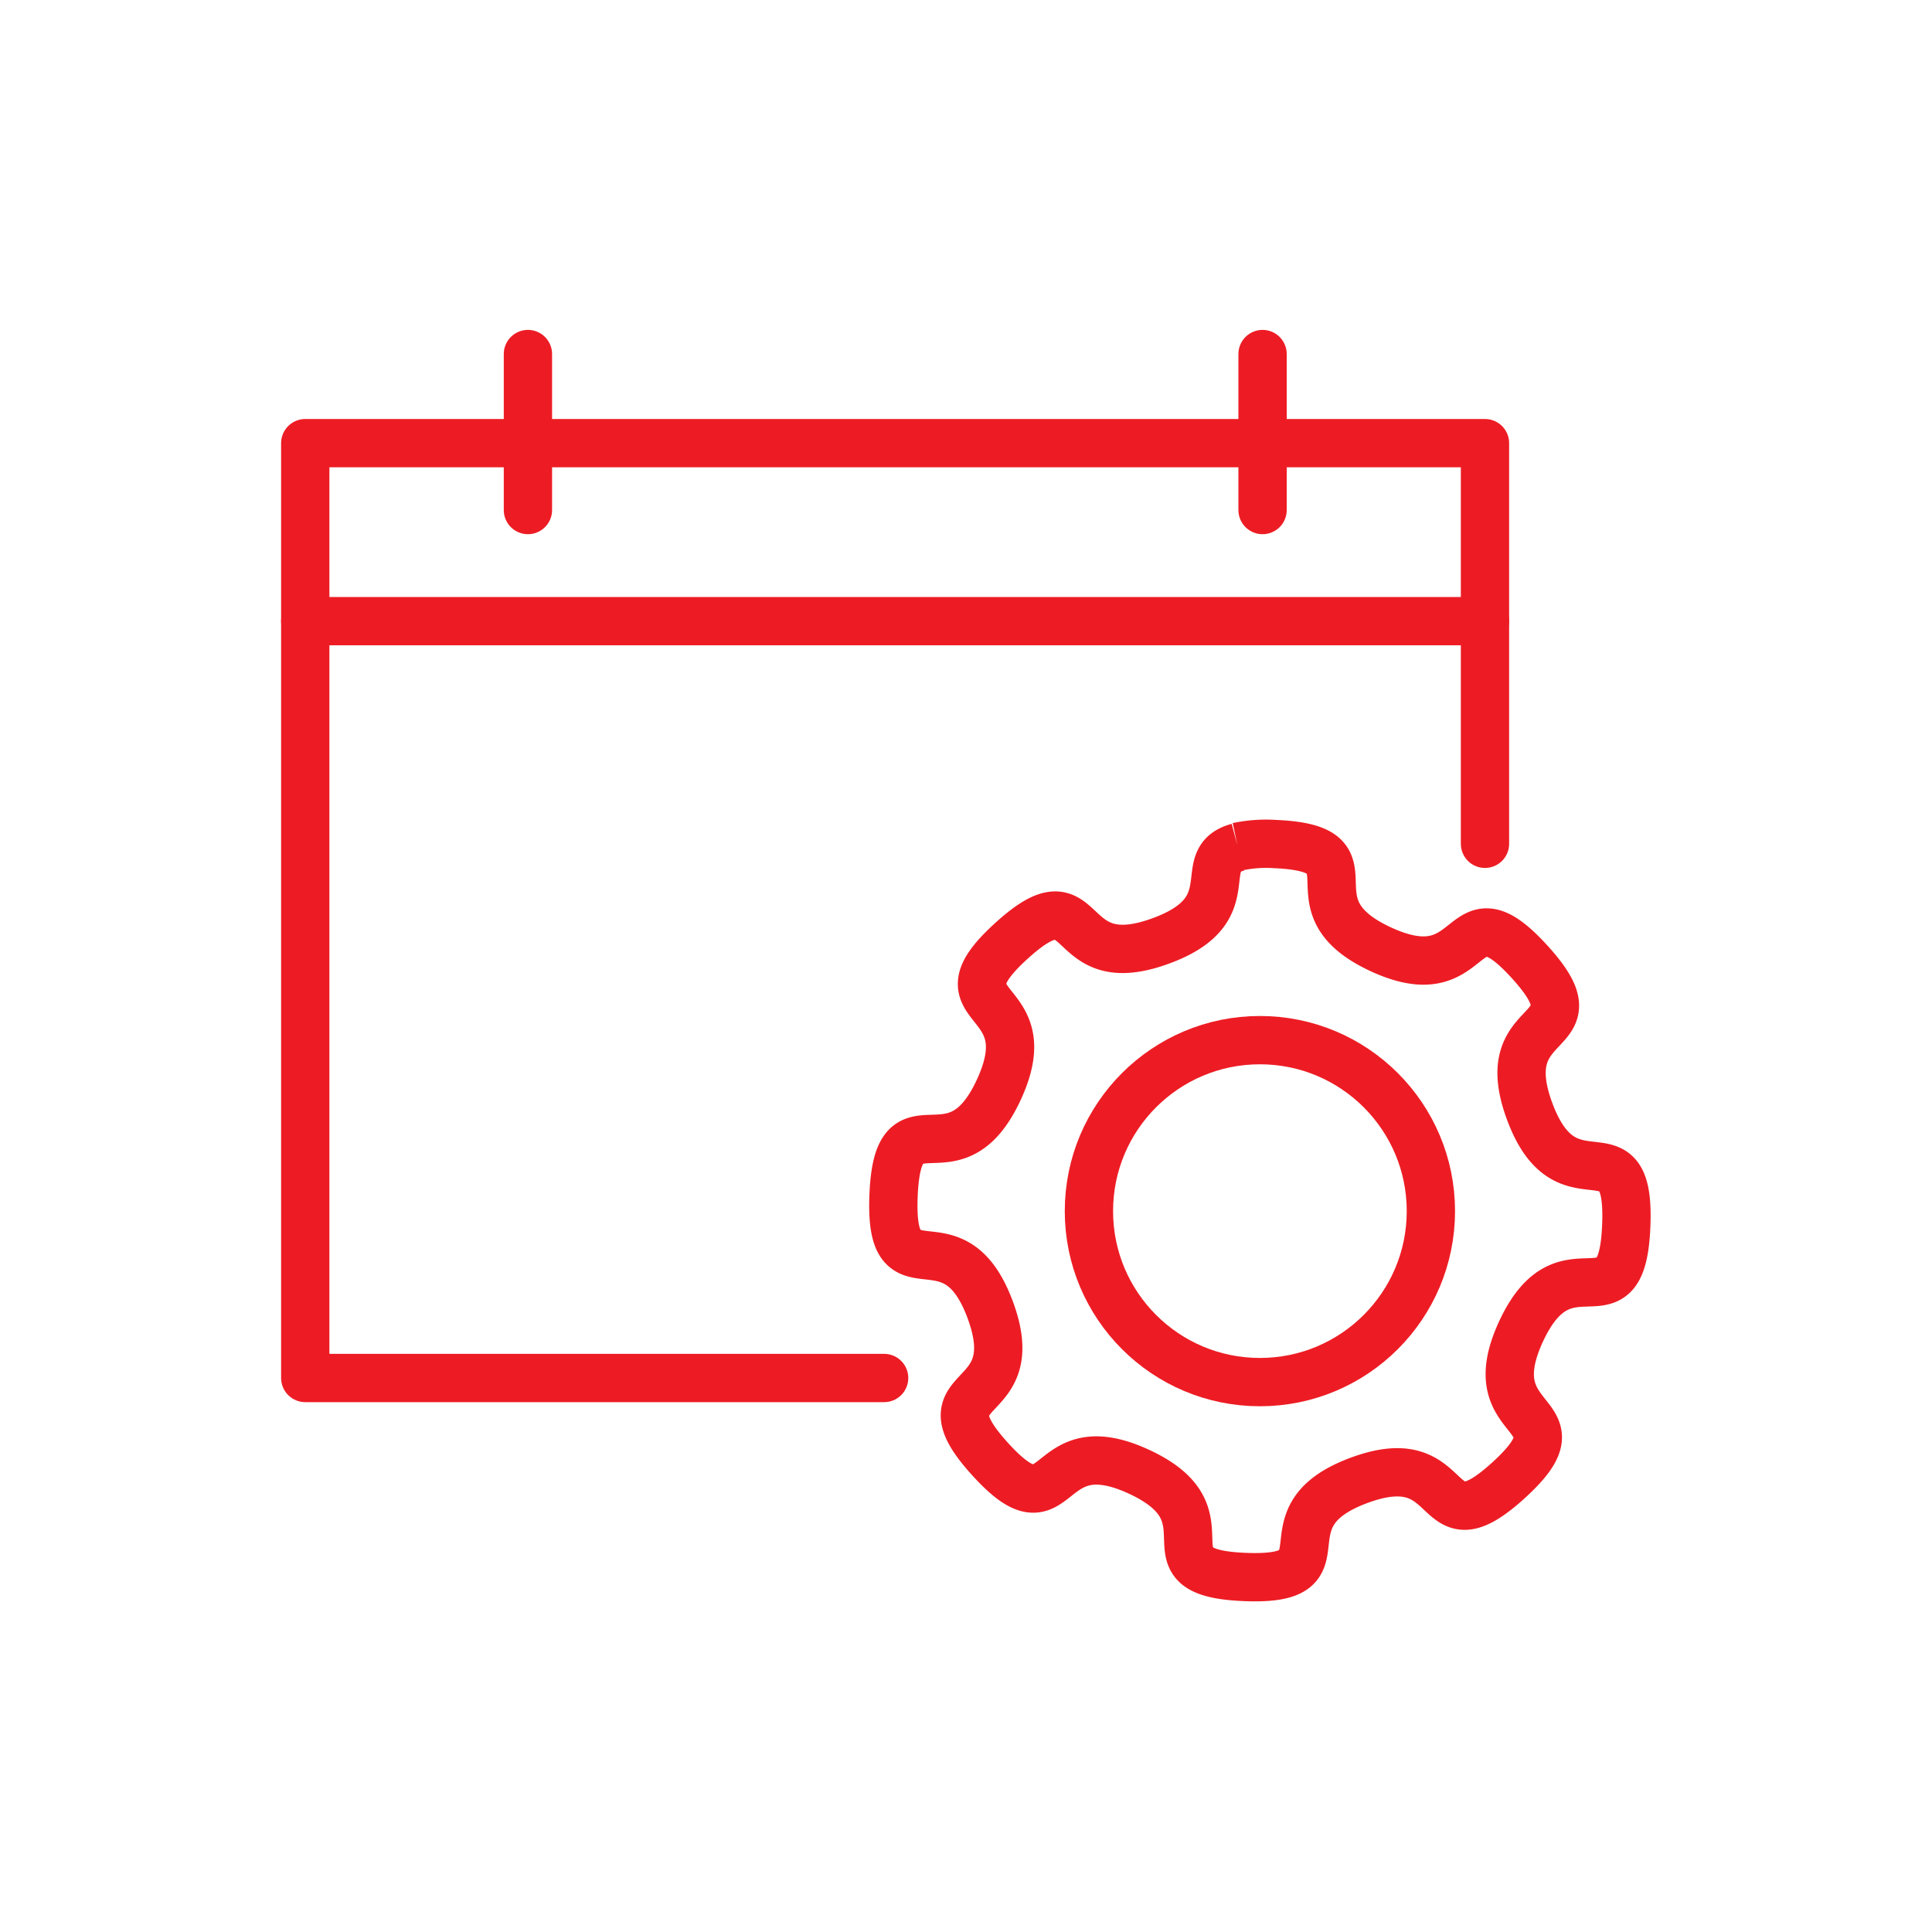
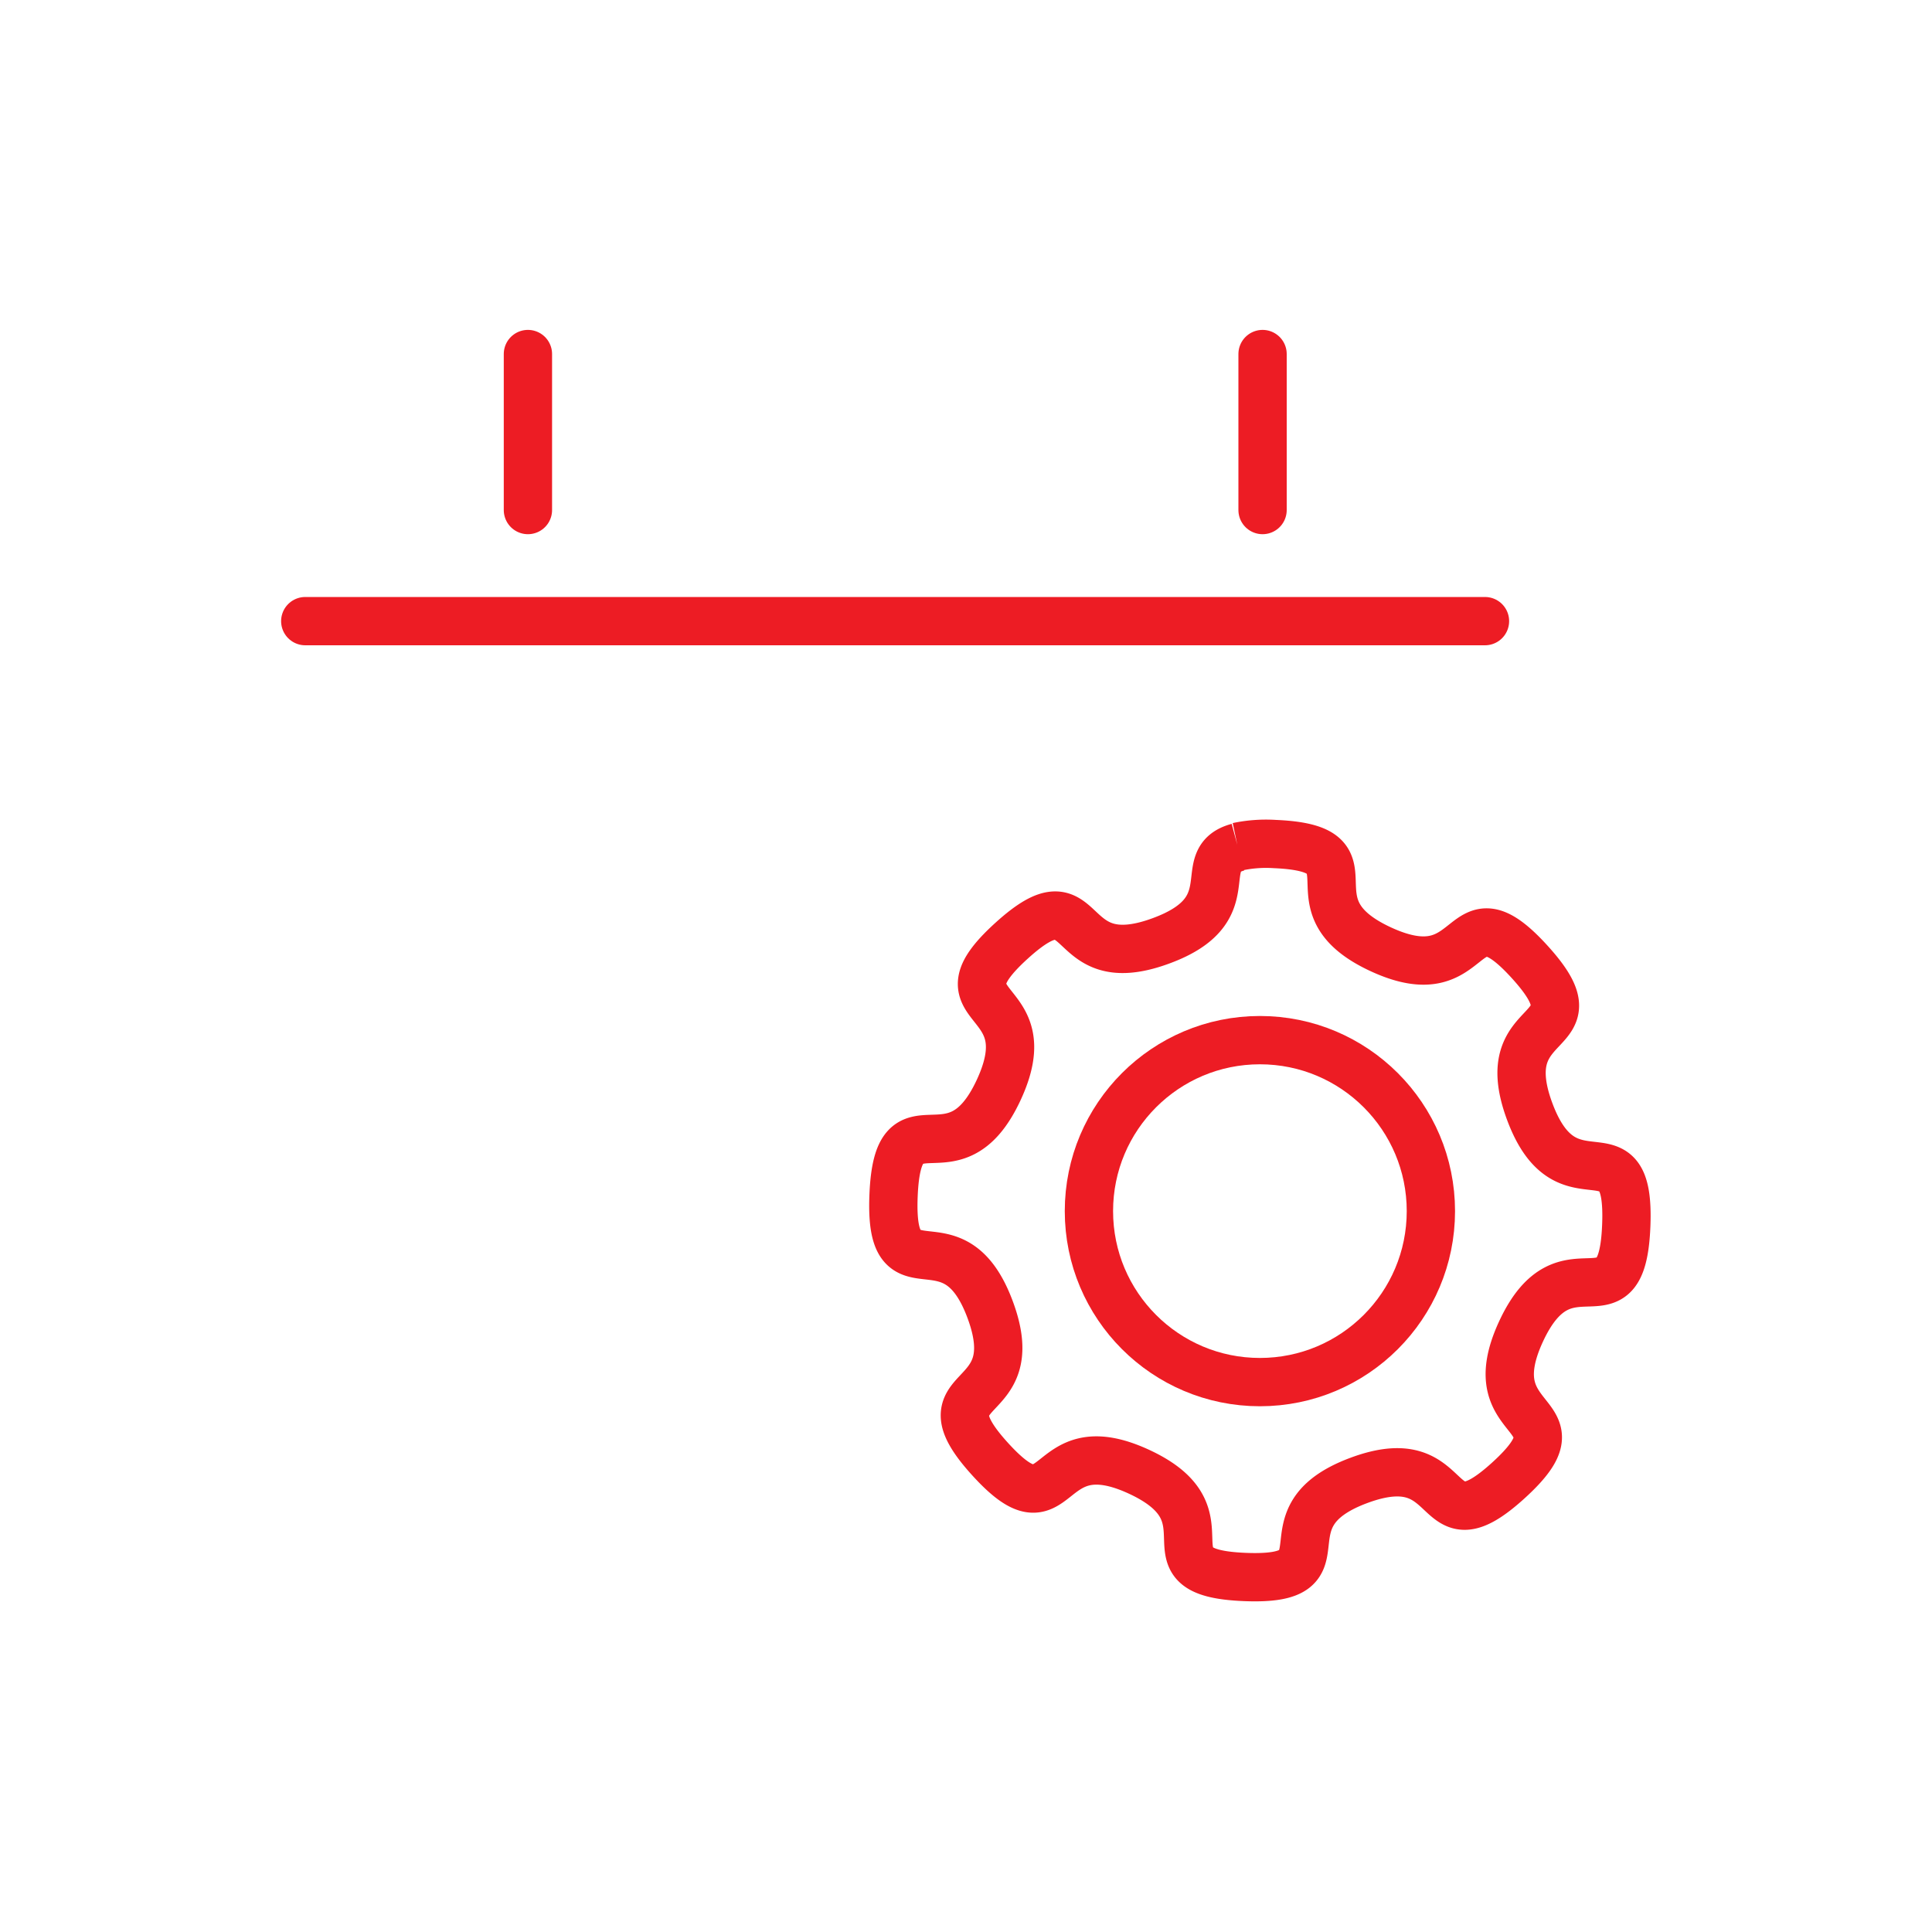
<svg xmlns="http://www.w3.org/2000/svg" xmlns:ns1="http://sodipodi.sourceforge.net/DTD/sodipodi-0.dtd" xmlns:ns2="http://www.inkscape.org/namespaces/inkscape" width="80" height="80" viewBox="0 0 80 80" version="1.1" id="svg30" ns1:docname="icon-project-managements-2.svg" ns2:version="1.1.1 (3bf5ae0d25, 2021-09-20)">
  <ns1:namedview id="namedview32" pagecolor="#ffffff" bordercolor="#666666" borderopacity="1.0" ns2:pageshadow="2" ns2:pageopacity="0.0" ns2:pagecheckerboard="0" showgrid="false" ns2:zoom="5.5307692" ns2:cx="20.069541" ns2:cy="29.923505" ns2:window-width="1920" ns2:window-height="1017" ns2:window-x="1912" ns2:window-y="-8" ns2:window-maximized="1" ns2:current-layer="svg30" />
  <defs id="defs22" />
  <path d="m 51.26,35.08 c -1.9,0.51 0.36,2.58 -3.19,3.88 -4.21,1.55 -2.89,-3 -6.19,0 -3.3,3 1.36,2.09 -0.52,6.16 -1.88,4.07 -4.18,-0.09 -4.36,4.39 -0.18,4.48 2.44,0.52 4,4.72 1.56,4.2 -3,2.89 0,6.19 3,3.3 2.09,-1.36 6.16,0.52 4.07,1.88 -0.09,4.18 4.39,4.36 4.48,0.18 0.52,-2.44 4.72,-4 4.2,-1.56 2.89,3 6.19,0 3.3,-3 -1.36,-2.09 0.52,-6.16 1.88,-4.07 4.18,0.09 4.36,-4.39 0.18,-4.48 -2.44,-0.52 -4,-4.73 -1.56,-4.21 3,-2.89 0,-6.19 -3,-3.3 -2.09,1.36 -6.16,-0.52 -4.07,-1.88 0.09,-4.17 -4.39,-4.36 a 5.69,5.69 0 0 0 -1.54,0.11" fill="none" stroke="#ed1c24" stroke-linejoin="round" stroke-width="2" id="path9" />
  <circle cx="52.17" cy="50.15" r="7.08" fill="none" stroke="#ed1c24" stroke-linejoin="round" stroke-width="2" id="circle11" />
-   <polyline points="61.61 82.06 37.64 82.06 37.64 43.35 86.49 43.35 86.49 59.94" fill="none" stroke="#ed1c24" stroke-linecap="round" stroke-linejoin="round" stroke-width="2" id="polyline13" transform="translate(-25,-25)" />
  <line x1="12.64" y1="25.72" x2="61.49" y2="25.72" fill="none" stroke="#ed1c24" stroke-linecap="round" stroke-linejoin="round" stroke-width="2" id="line15" />
  <line x1="21.86" y1="14.66" x2="21.86" y2="21.12" fill="none" stroke="#ed1c24" stroke-linecap="round" stroke-linejoin="round" stroke-width="2" id="line17" />
  <line x1="52.28" y1="14.66" x2="52.28" y2="21.12" fill="none" stroke="#ed1c24" stroke-linecap="round" stroke-linejoin="round" stroke-width="2" id="line19" />
</svg>